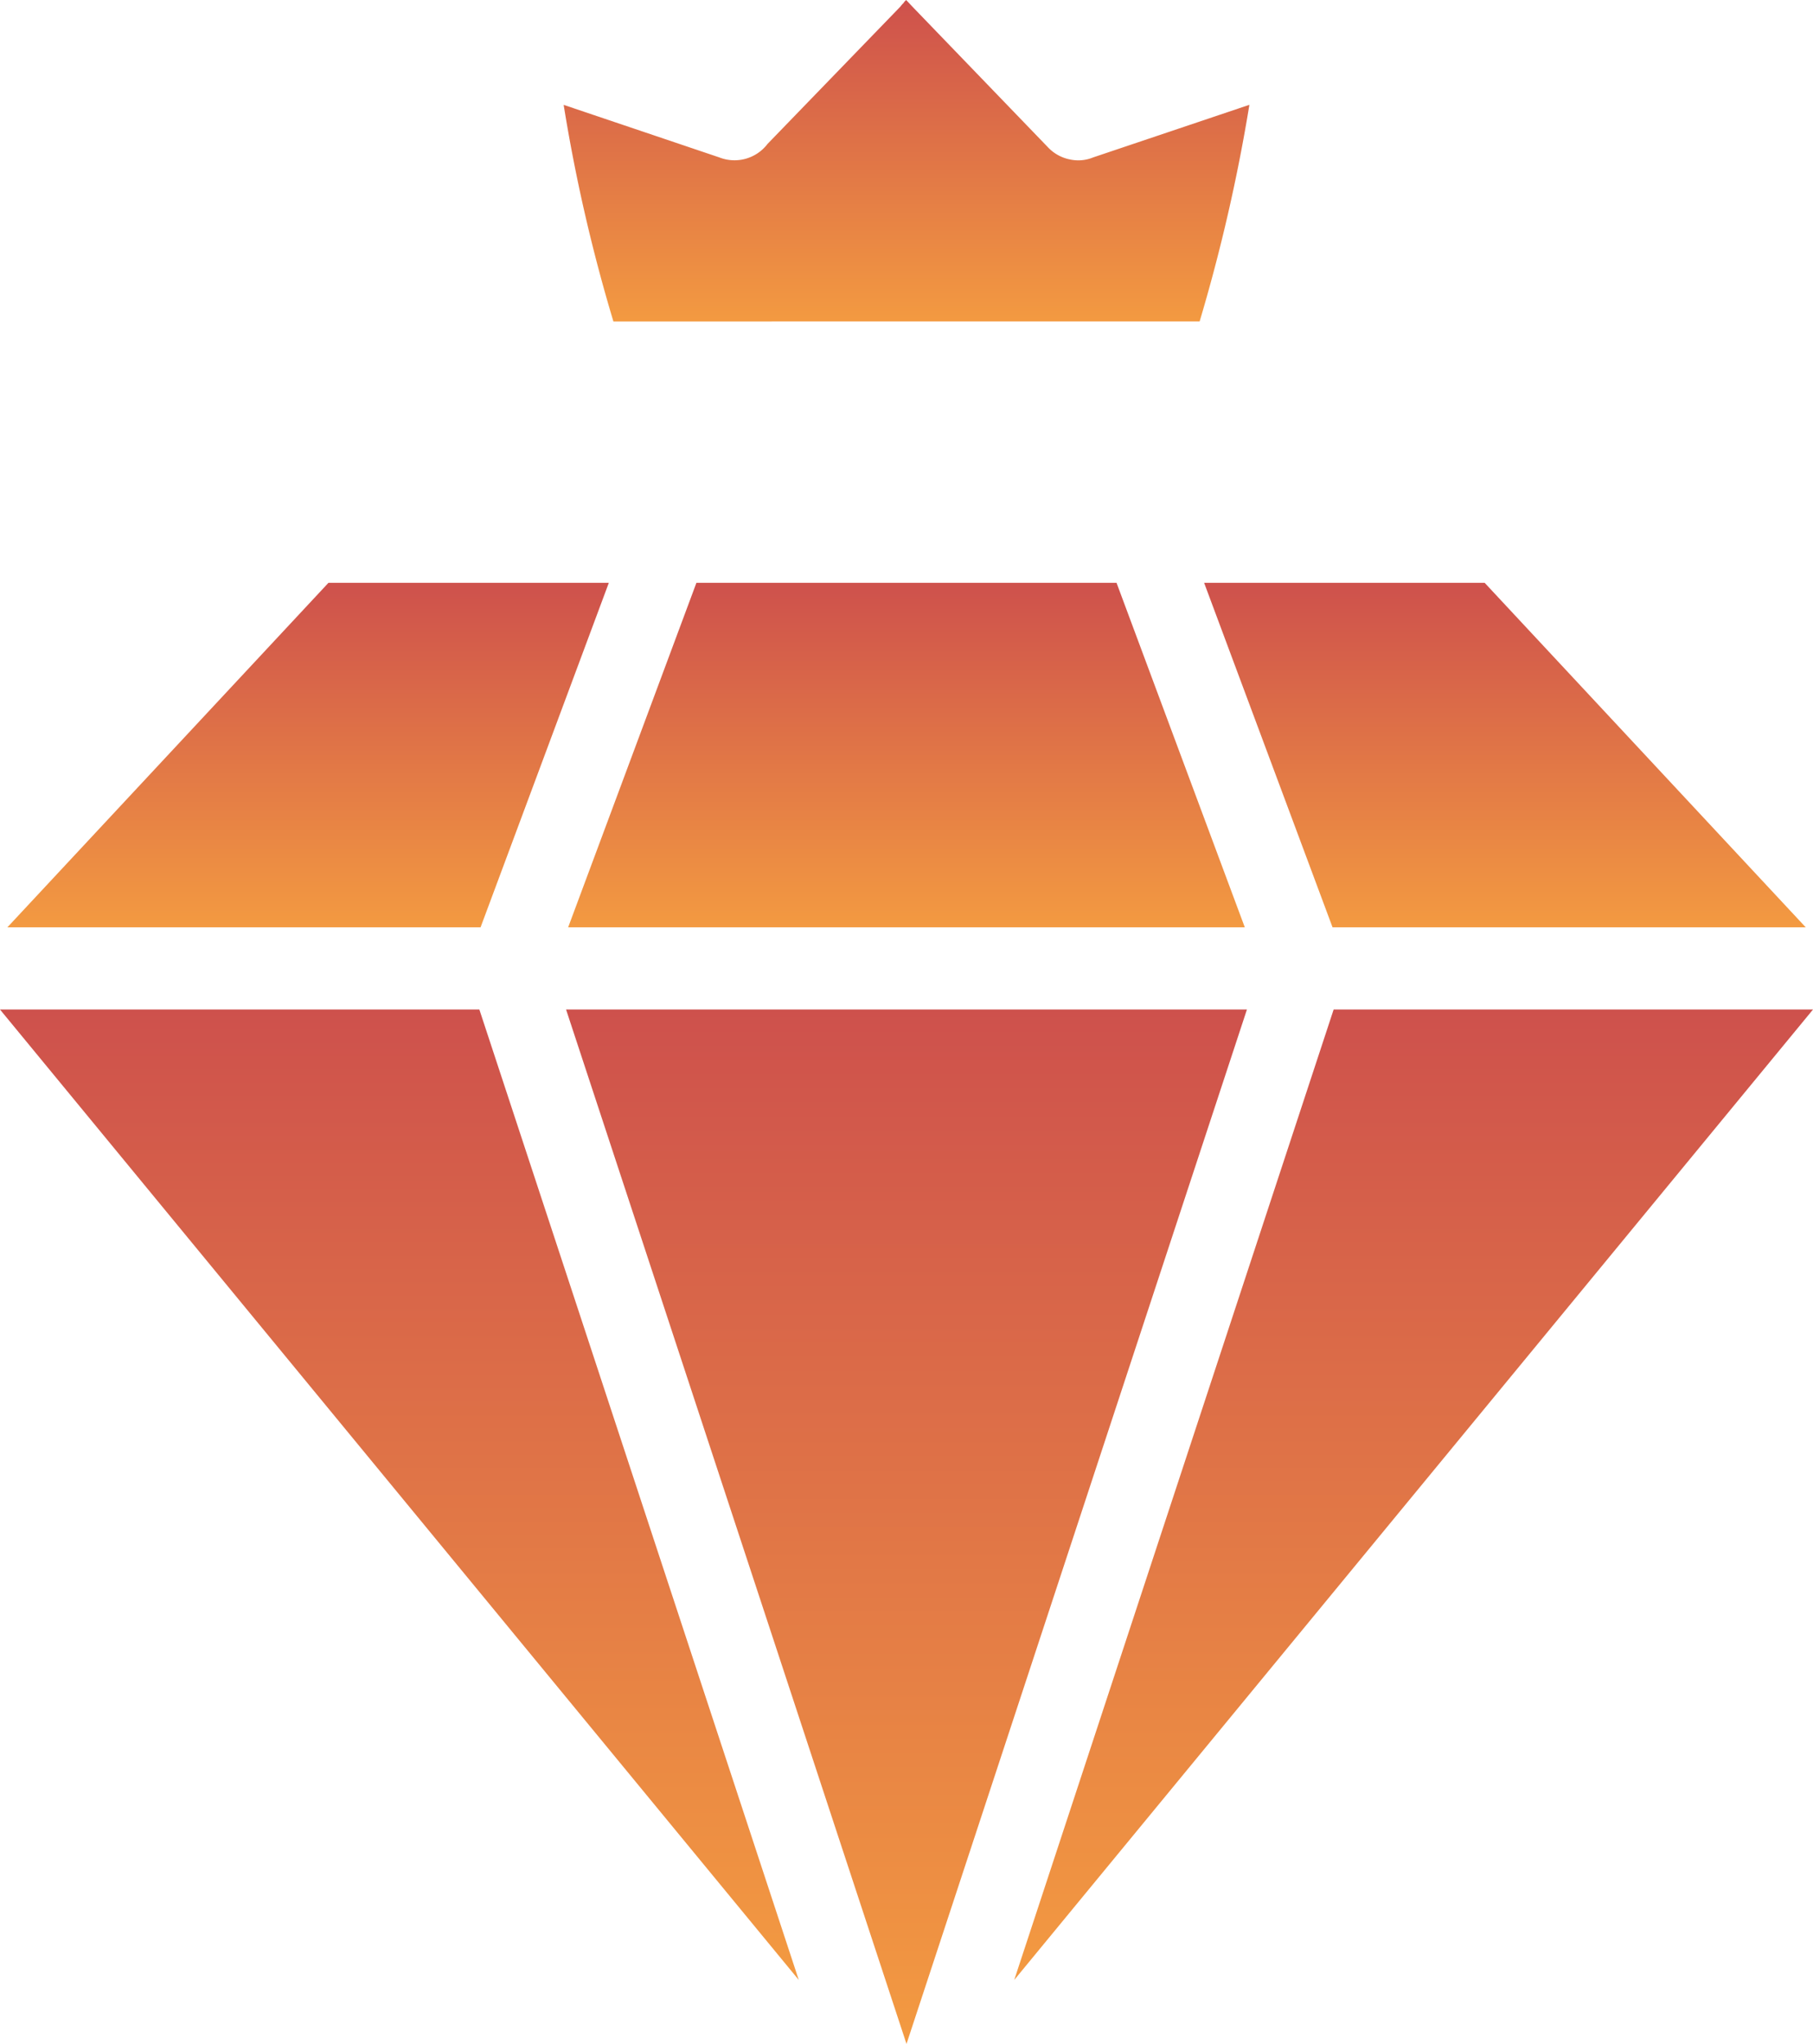
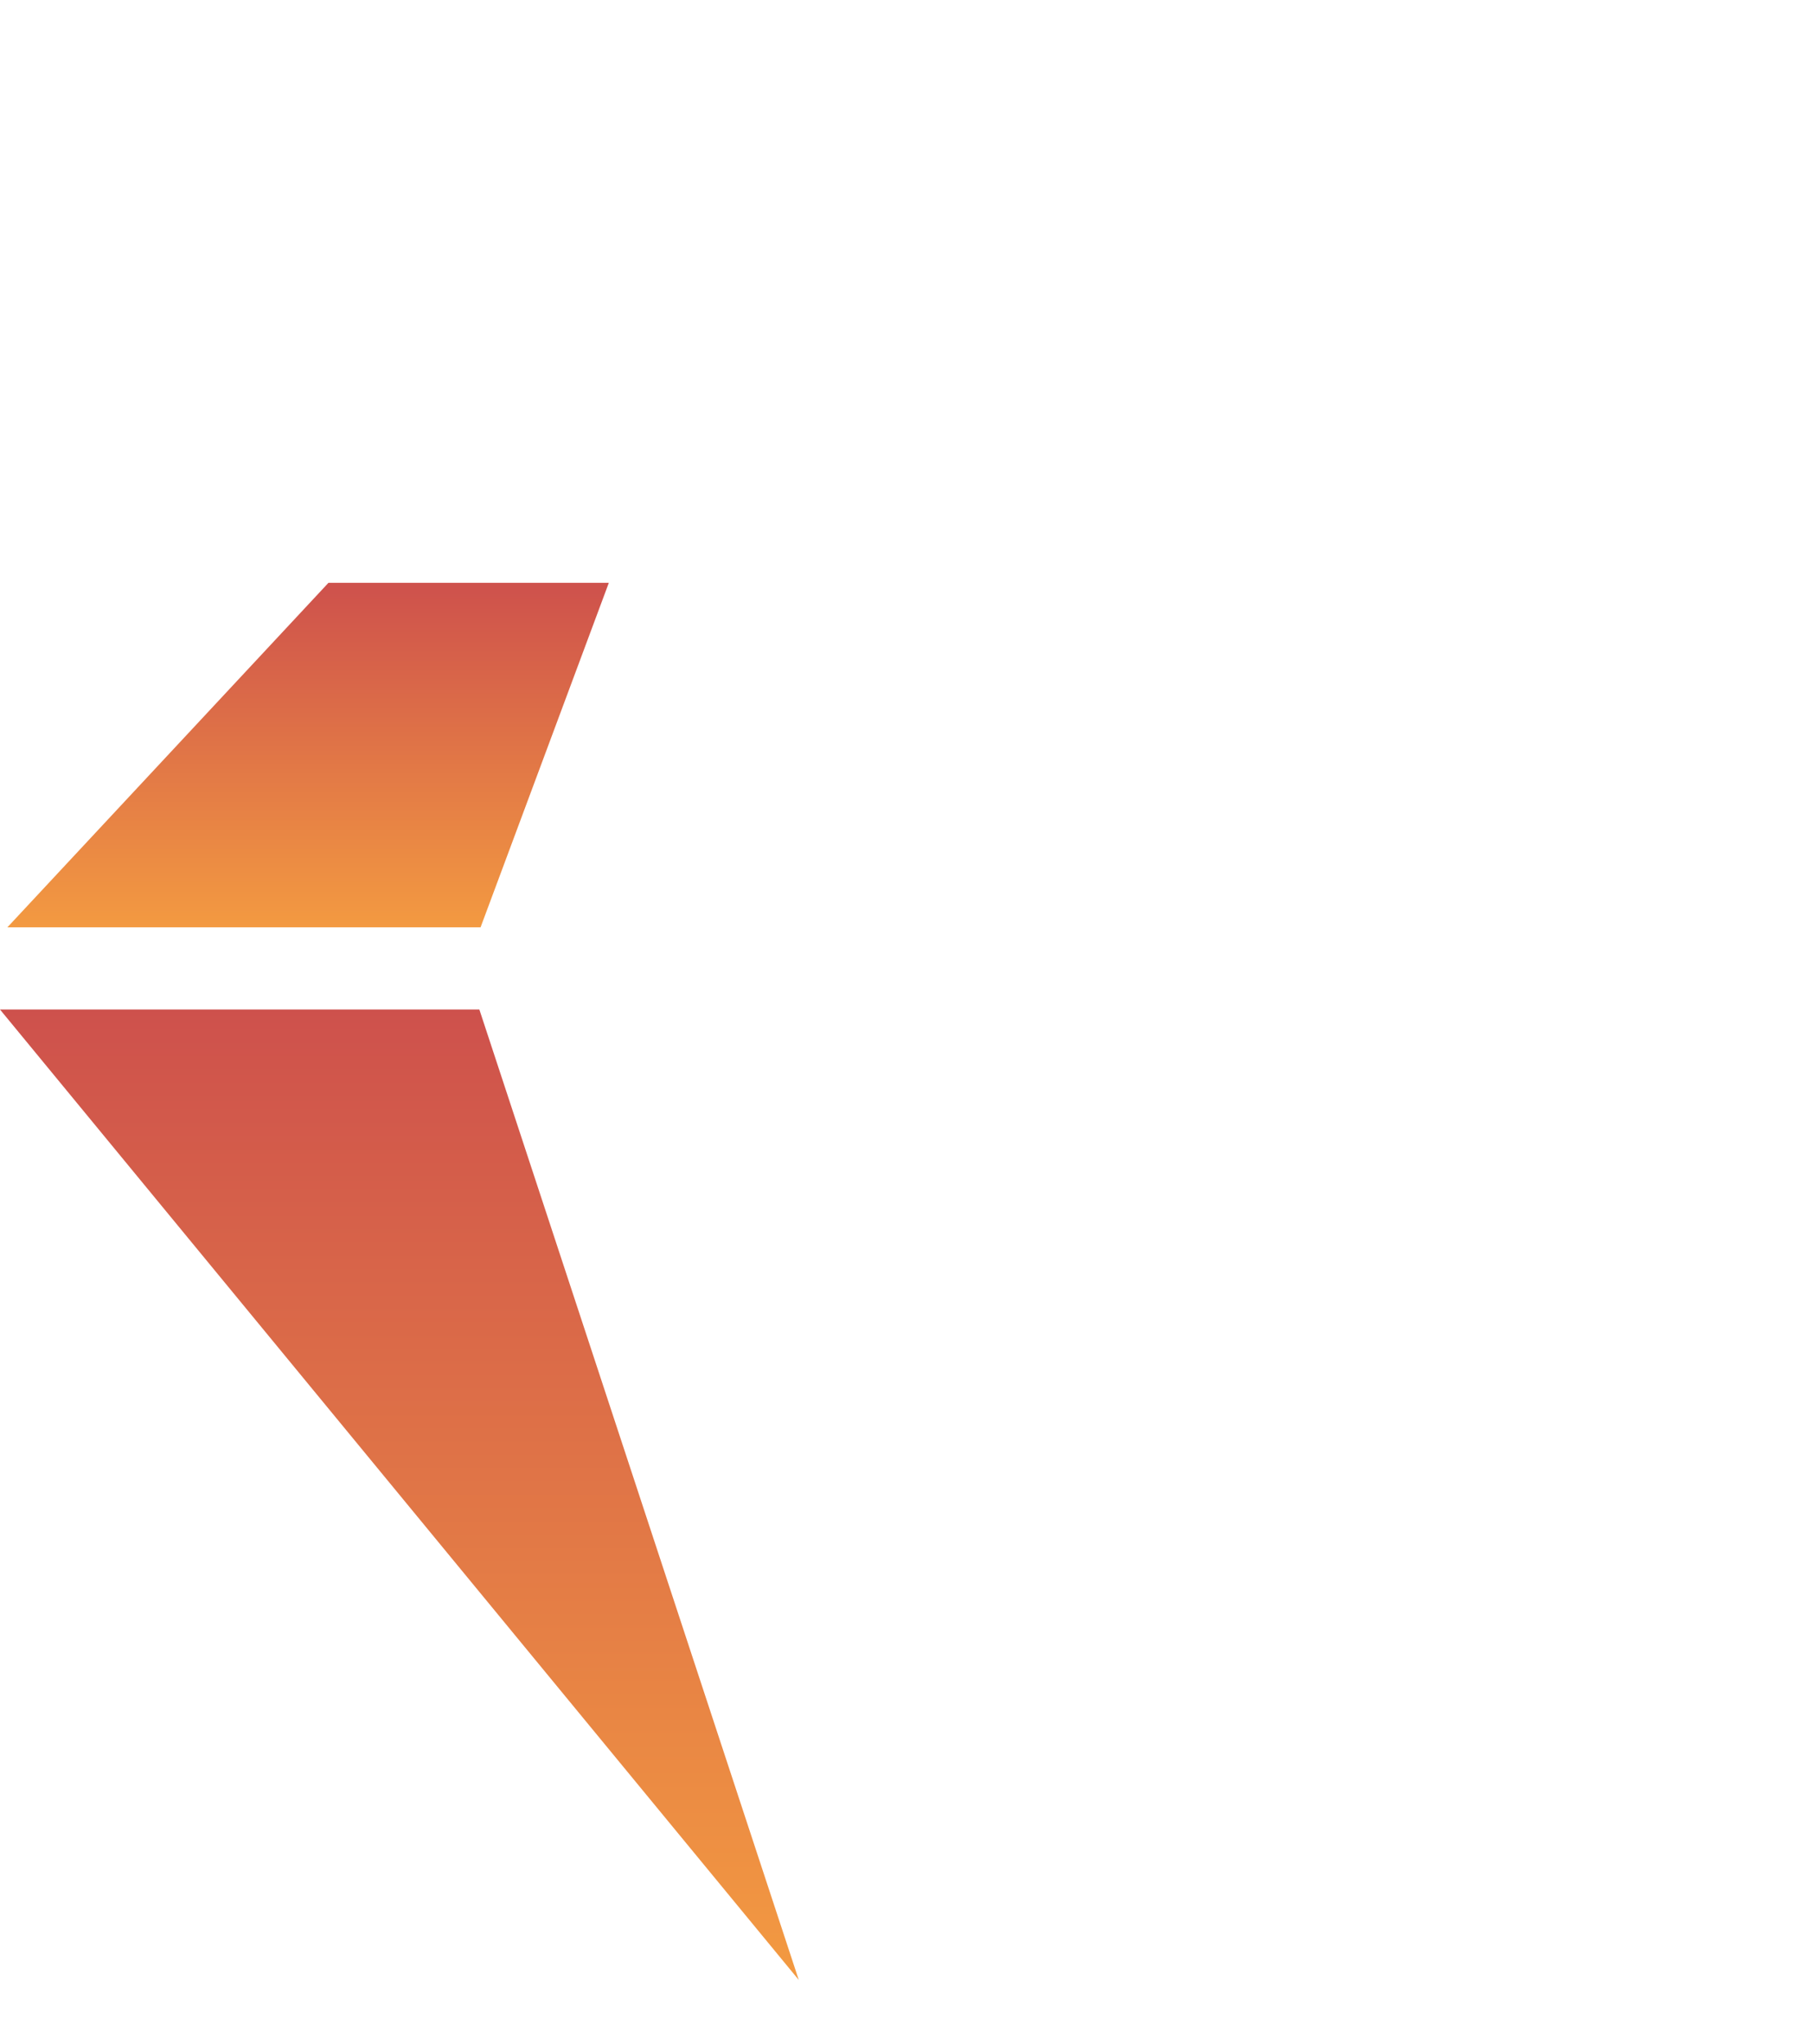
<svg xmlns="http://www.w3.org/2000/svg" width="33.12" height="37.34" viewBox="0 0 33.12 37.34">
  <defs>
    <linearGradient id="linear-gradient" x1="0.5" x2="0.5" y2="1" gradientUnits="objectBoundingBox">
      <stop offset="0" stop-color="#ce514c" />
      <stop offset="1" stop-color="#f39a41" />
    </linearGradient>
  </defs>
  <g id="Premium_Finish" data-name="Premium Finish" transform="translate(-7.165 -4)">
    <path id="Path_25712" data-name="Path 25712" d="M7.165,31.662,21.757,49.393,15.922,31.662Z" transform="translate(0 -9.217)" fill="url(#linear-gradient)" />
-     <path id="Path_25713" data-name="Path 25713" d="M40.786,31.662,34.951,49.393,49.543,31.662Z" transform="translate(-9.258 -9.217)" fill="url(#linear-gradient)" />
-     <path id="Path_25714" data-name="Path 25714" d="M22.674,31.662l6.219,18.9,6.219-18.9Z" transform="translate(-5.168 -9.217)" fill="url(#linear-gradient)" />
    <path id="Path_25715" data-name="Path 25715" d="M18.355,19.971H13.233L7.368,26.265h8.644Z" transform="translate(-0.068 -5.322)" fill="url(#linear-gradient)" />
-     <path id="Path_25716" data-name="Path 25716" d="M42.5,26.265h8.644l-5.865-6.294H40.154Z" transform="translate(-10.992 -5.322)" fill="url(#linear-gradient)" />
-     <path id="Path_25717" data-name="Path 25717" d="M25.074,19.971l-2.343,6.294H35.092l-2.343-6.294Z" transform="translate(-5.187 -5.322)" fill="url(#linear-gradient)" />
-     <path id="Path_25718" data-name="Path 25718" d="M34.225,9.873a31.826,31.826,0,0,0,.909-3.958l-2.854.961a.714.714,0,0,1-.421.038.75.75,0,0,1-.4-.218L29.013,4.158c-.022-.022-.128-.136-.15-.158-.018.023-.027.02-.045.053a.5.5,0,0,0-.06.068L26.332,6.629a.759.759,0,0,1-.879.248l-2.846-.961a30.556,30.556,0,0,0,.909,3.958Z" transform="translate(-5.145)" fill="url(#linear-gradient)" />
  </g>
</svg>